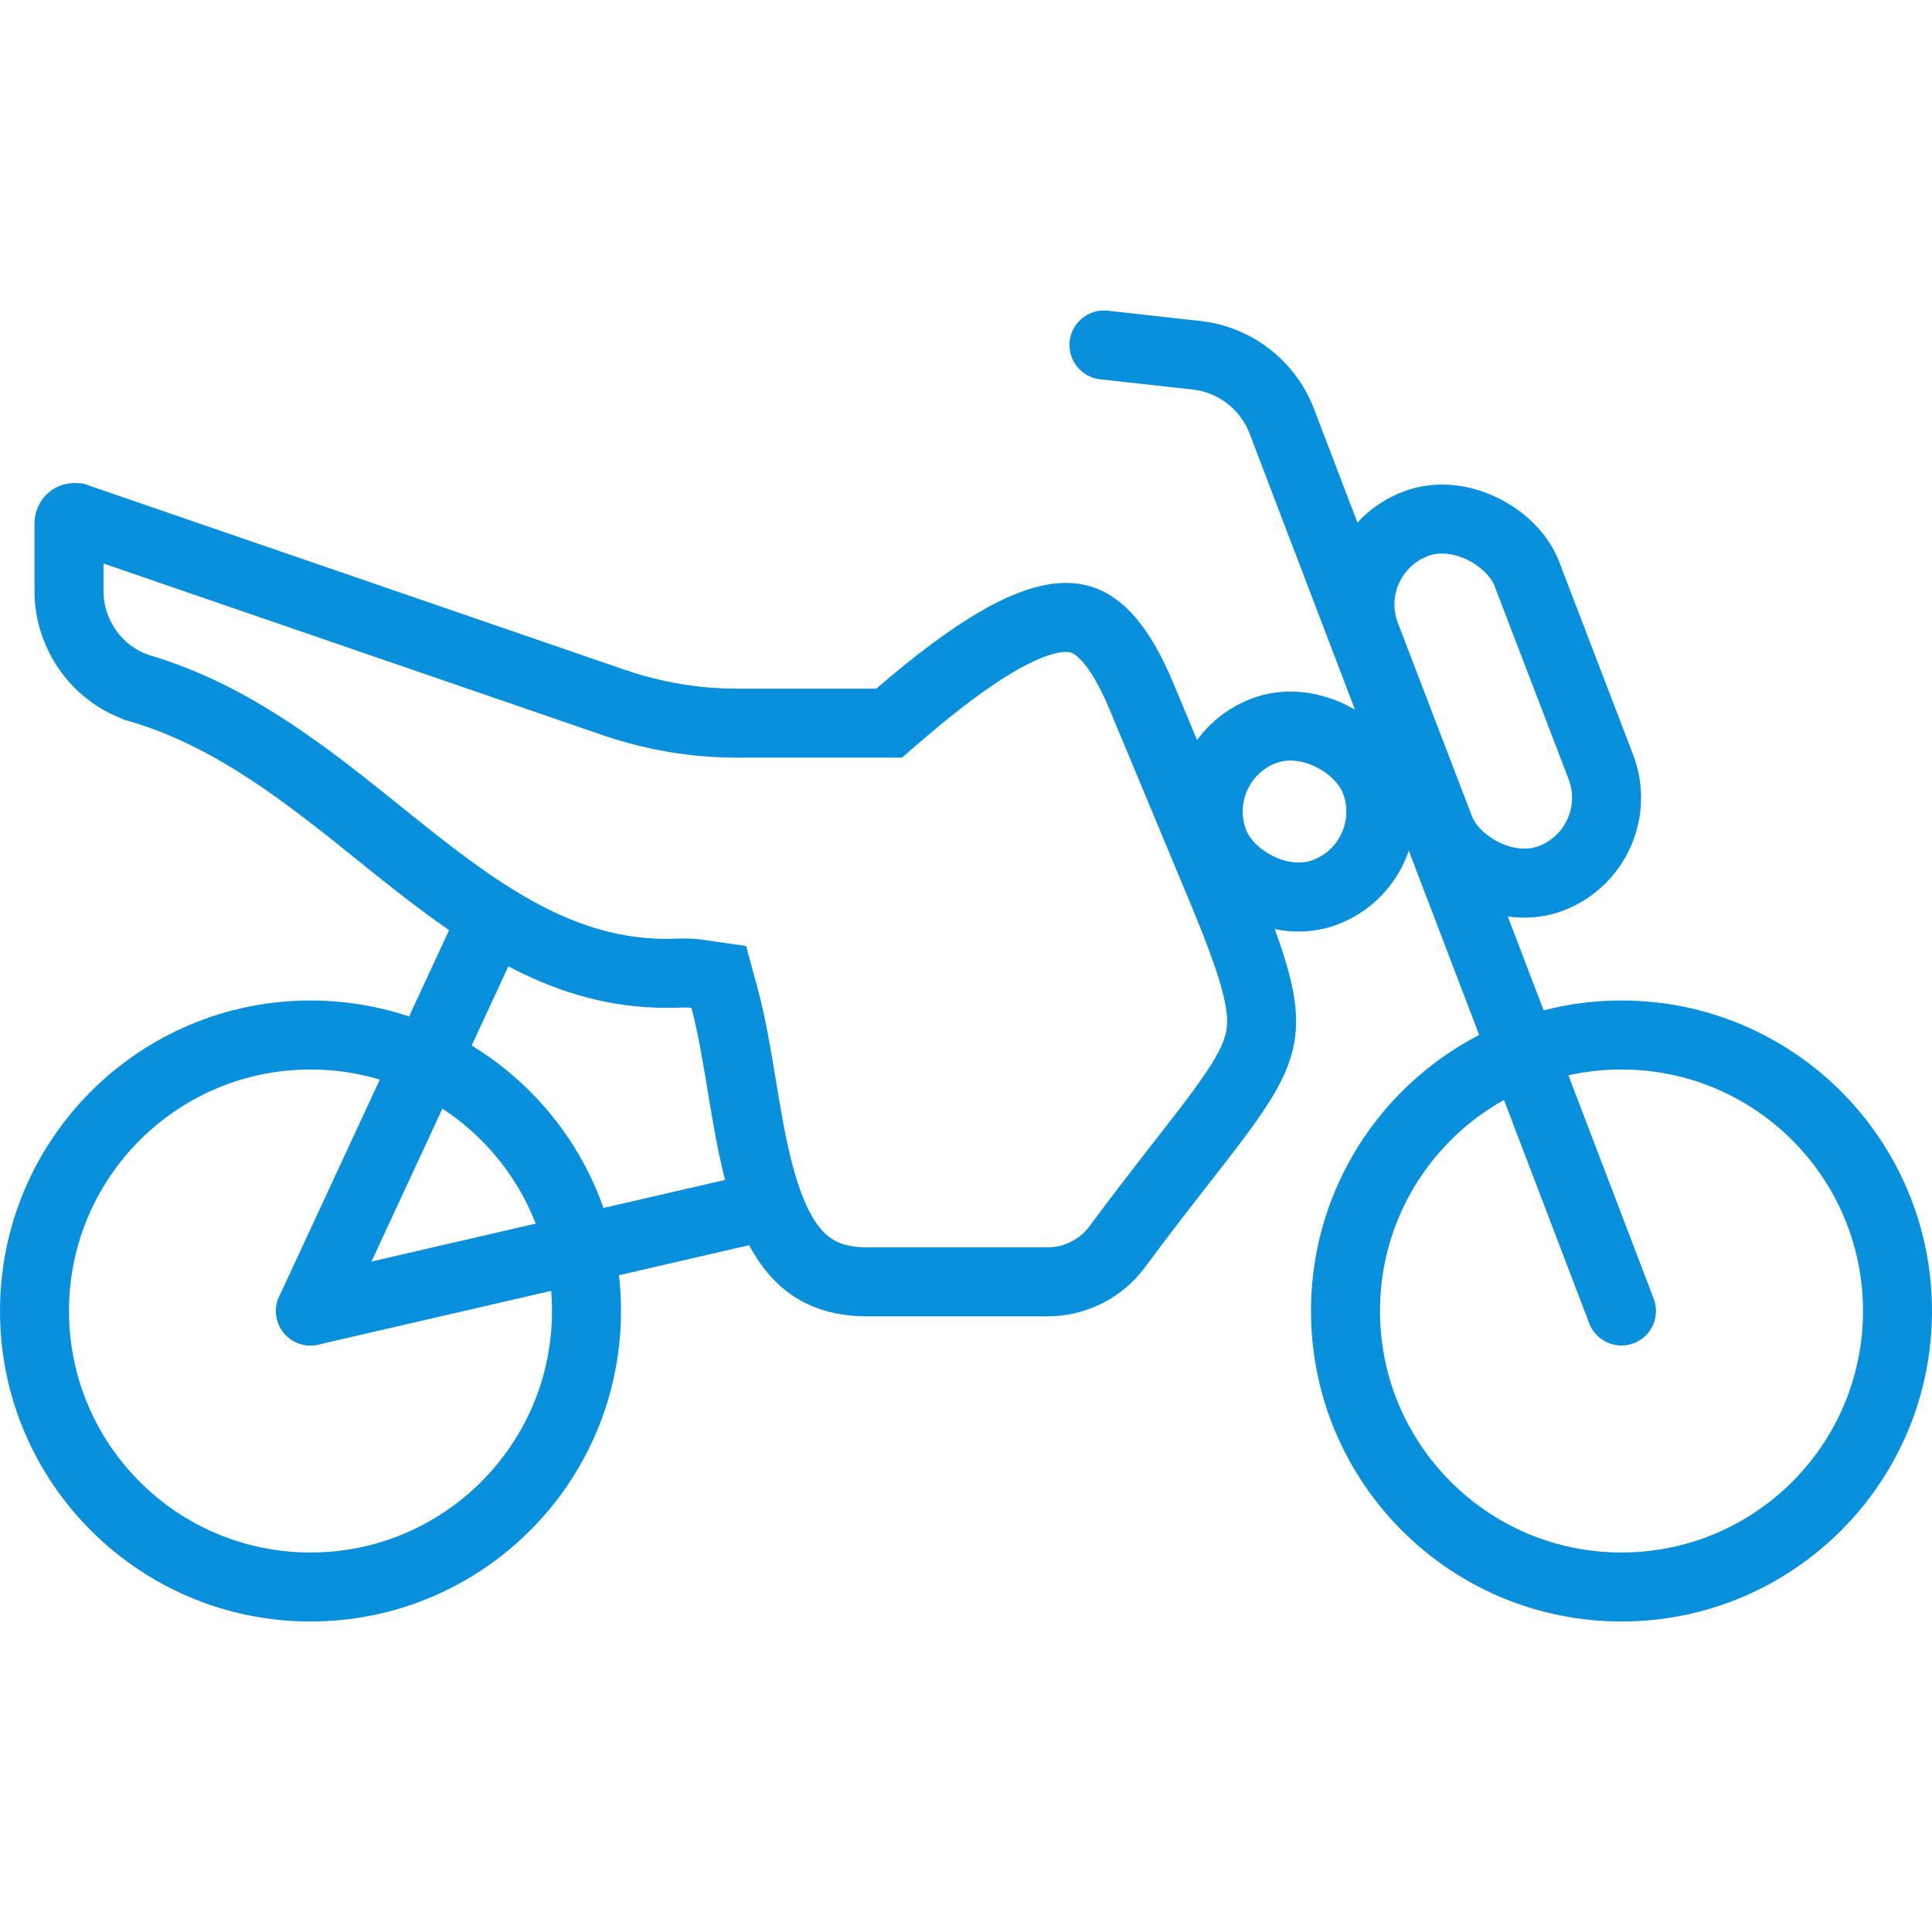
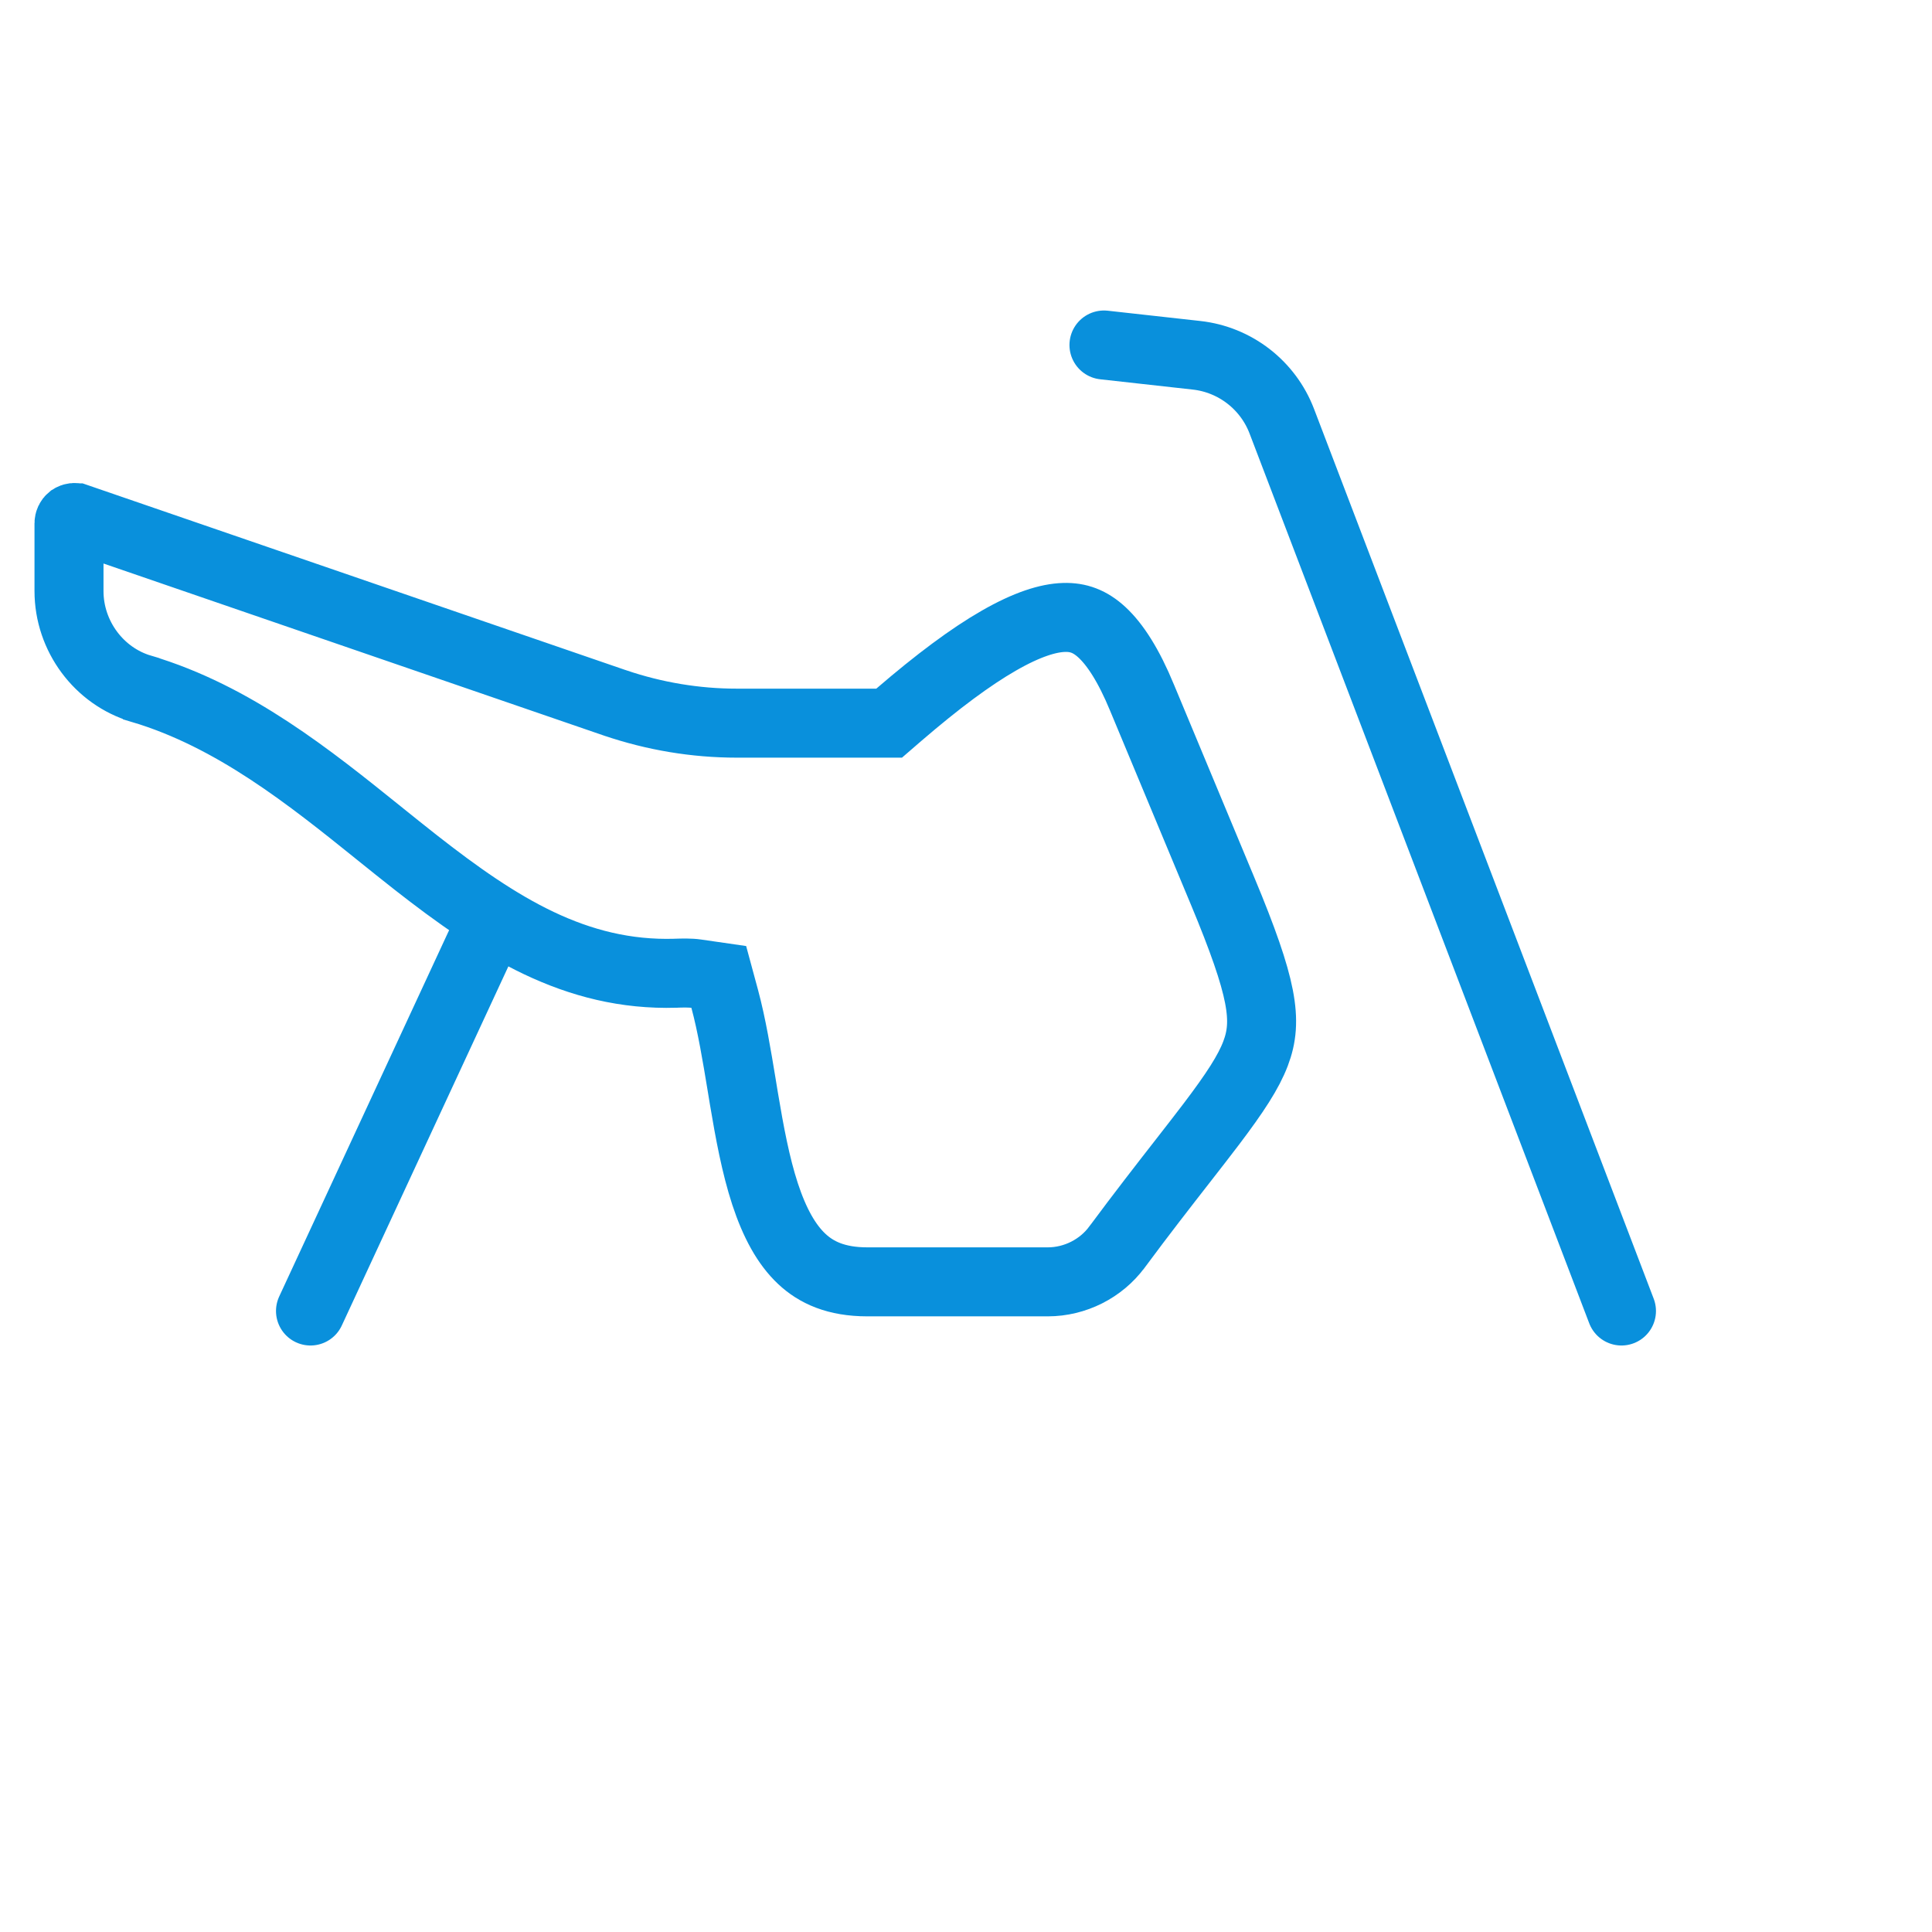
<svg xmlns="http://www.w3.org/2000/svg" width="56" height="56" viewBox="0 0 56 56" fill="none">
  <path d="M33.104 20.226L33.105 20.229L35.438 25.828C35.438 25.828 35.439 25.829 35.439 25.829C36.611 28.646 36.754 29.586 36.394 30.535C36.191 31.072 35.799 31.673 35.11 32.583C34.872 32.897 34.594 33.254 34.283 33.653C33.738 34.352 33.092 35.181 32.38 36.142L32.378 36.144C31.914 36.774 31.158 37.155 30.371 37.155H25.139C24.238 37.155 23.66 36.884 23.241 36.491C22.793 36.072 22.449 35.441 22.175 34.607C21.903 33.775 21.728 32.828 21.561 31.833C21.54 31.704 21.518 31.574 21.497 31.443C21.357 30.596 21.212 29.717 21.006 28.952L20.834 28.317L20.184 28.223C20.002 28.196 19.77 28.204 19.622 28.208C19.608 28.209 19.594 28.209 19.582 28.21C16.678 28.296 14.434 26.865 12.054 25.002C11.708 24.731 11.358 24.449 11.001 24.162C8.986 22.539 6.774 20.76 4.096 19.965L4.095 19.964C2.869 19.602 2 18.439 2 17.131V15.166C2 15.116 2.024 15.063 2.066 15.029C2.115 14.998 2.17 14.992 2.224 15.01C2.224 15.01 2.224 15.01 2.225 15.01L17.831 20.376L17.835 20.377C18.969 20.761 20.156 20.961 21.358 20.961H25.401H25.772L26.053 20.718C27.18 19.748 28.136 19.037 28.952 18.569C29.775 18.096 30.387 17.91 30.841 17.897C31.252 17.884 31.596 18.009 31.942 18.329C32.319 18.678 32.712 19.276 33.104 20.226Z" stroke="#0990DC" stroke-width="2" />
  <path d="M13.91 27.414L9 38" stroke="#0990DC" stroke-width="2" stroke-linecap="round" />
  <path d="M31.999 10L34.682 10.298C35.799 10.422 36.753 11.16 37.154 12.21L46.999 38" stroke="#0990DC" stroke-width="2" stroke-linecap="round" />
-   <path d="M22 35L9 38" stroke="#0990DC" stroke-width="2" stroke-linecap="round" />
-   <circle cx="9" cy="38" r="8" stroke="#0990DC" stroke-width="2" />
-   <circle cx="47" cy="38" r="8" stroke="#0990DC" stroke-width="2" />
-   <rect x="38.69" y="16.081" width="5" height="11" rx="2.5" transform="rotate(-20.973 38.69 16.081)" stroke="#0990DC" stroke-width="2" />
-   <rect x="34.292" y="22.081" width="5" height="5.006" rx="2.5" transform="rotate(-20.973 34.292 22.081)" stroke="#0990DC" stroke-width="2" />
</svg>